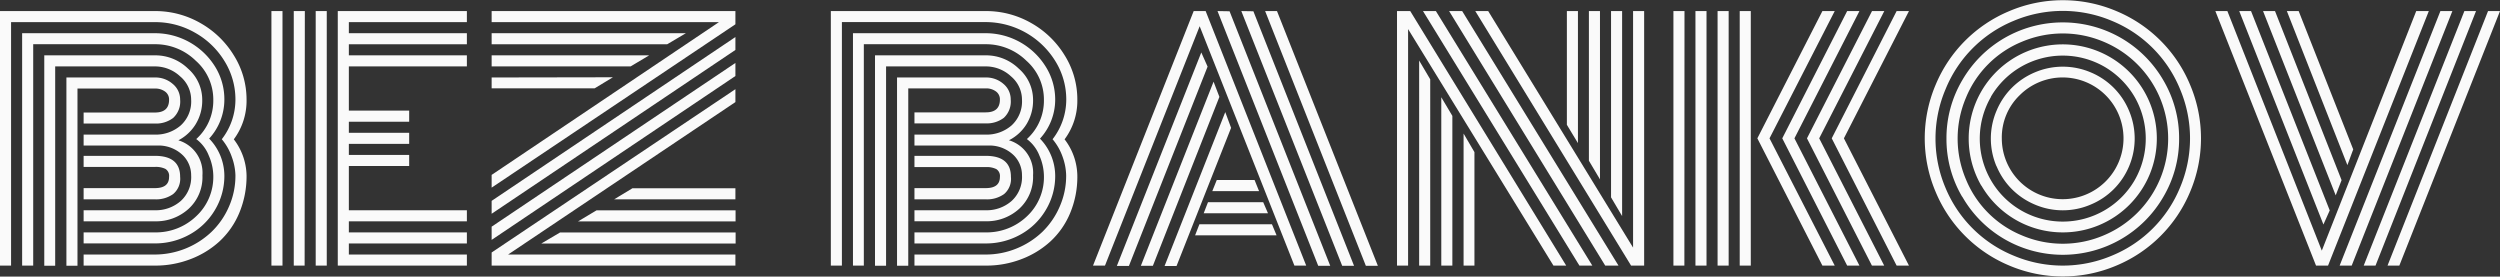
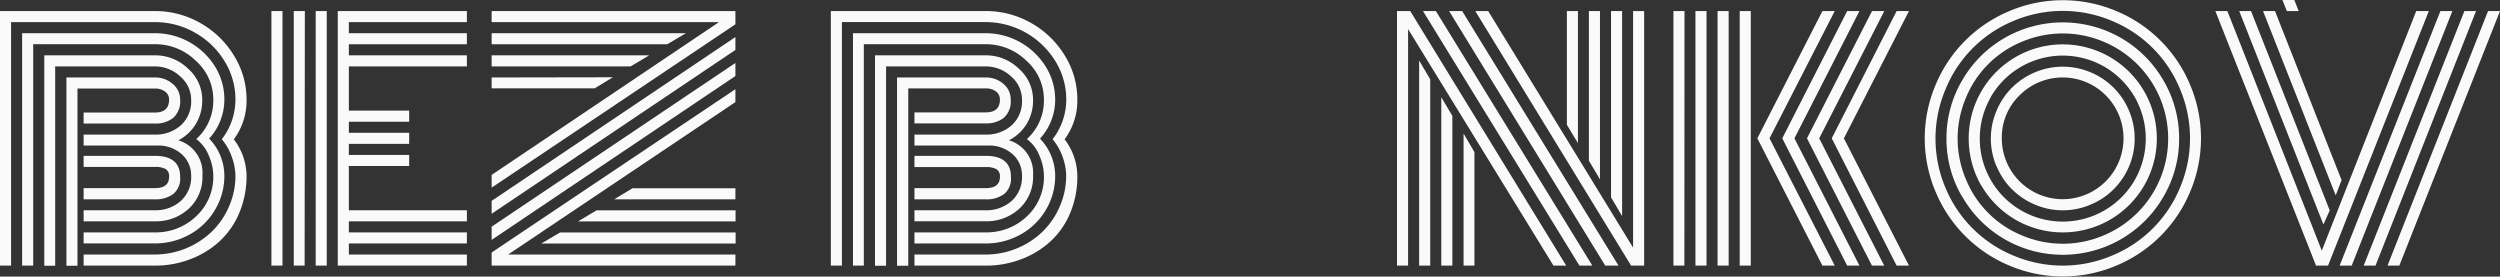
<svg xmlns="http://www.w3.org/2000/svg" viewBox="0 0 476.57 52.73">
  <rect x="0" y="0" width="476.57" height="52.73" fill="#333333" stroke="none" />
  <defs>
    <style>.cls-1{fill:#fafafa;}</style>
  </defs>
  <title>Ресурс 71</title>
  <g id="Слой_2" data-name="Слой 2">
    <g id="Слой_1-2" data-name="Слой 1">
      <path class="cls-1" d="M42.28,26.54A12.35,12.35,0,0,0,44.88,19a13.86,13.86,0,0,0-2.09-7.36,15.36,15.36,0,0,0-5.64-5.42,15.18,15.18,0,0,0-7.62-2H2.11V50.63H0V2.11H29.53a17.3,17.3,0,0,1,8.66,2.28,17.57,17.57,0,0,1,6.41,6.2A15.83,15.83,0,0,1,47,19a12.29,12.29,0,0,1-2.43,7.56A11.63,11.63,0,0,1,47,33.43a18.12,18.12,0,0,1-1.4,7.19,15.47,15.47,0,0,1-3.8,5.43,17.18,17.18,0,0,1-5.55,3.37,18.57,18.57,0,0,1-6.71,1.21H15.94V48.52H29.53a15.74,15.74,0,0,0,10.78-4.31,14.89,14.89,0,0,0,3.33-4.81,14.55,14.55,0,0,0,1.24-6A11,11,0,0,0,44.22,30,10.79,10.79,0,0,0,42.28,26.54ZM42.77,19a11,11,0,0,1-2.9,7.42,10.23,10.23,0,0,1,2.9,7,12.54,12.54,0,0,1-1.83,6.66,12.71,12.71,0,0,1-4.86,4.66,13.48,13.48,0,0,1-6.55,1.66H15.94V44.3H29.53a11.09,11.09,0,0,0,7.85-3.06,10.22,10.22,0,0,0,3.28-7.81,9.82,9.82,0,0,0-.86-3.77,7.19,7.19,0,0,0-2.39-3.15A9.86,9.86,0,0,0,40.66,19a9.86,9.86,0,0,0-3.34-7.42,11,11,0,0,0-7.79-3.15H6.33V50.63H4.22V6.33H29.53A13.48,13.48,0,0,1,41,12.7,11.81,11.81,0,0,1,42.77,19ZM15.94,25.66H29.53a7.25,7.25,0,0,0,4.91-1.74,6.15,6.15,0,0,0,2-4.91,5.83,5.83,0,0,0-2.1-4.45,7,7,0,0,0-4.82-1.9h-19v38H8.44V10.55H29.53a8.93,8.93,0,0,1,6.31,2.53A7.87,7.87,0,0,1,38.55,19a8.61,8.61,0,0,1-1.24,4.66A8.43,8.43,0,0,1,34,26.75a6.46,6.46,0,0,1,4.59,6.68,8.17,8.17,0,0,1-2.63,6.37,9.2,9.2,0,0,1-6.39,2.39H15.94V40.08H29.53a7.21,7.21,0,0,0,4.91-1.75,6.13,6.13,0,0,0,2-4.9,5.37,5.37,0,0,0-1.53-3.78,6.66,6.66,0,0,0-4.48-1.91c-.2,0-.5,0-.91,0H15.94Zm-1.17,25H12.66V14.77H29.53A5,5,0,0,1,32.93,16a3.84,3.84,0,0,1,1.41,3A4.23,4.23,0,0,1,33,22.49a5.38,5.38,0,0,1-3.49,1.06H15.94v-2.1H29.53c1.8,0,2.7-.81,2.7-2.44a1.84,1.84,0,0,0-.77-1.56,3.11,3.11,0,0,0-1.93-.57H14.77ZM32.23,33.72a1.57,1.57,0,0,0-.69-1.52,4.17,4.17,0,0,0-2-.38H15.94V29.71H29.53c3.2,0,4.81,1.33,4.81,4A3.8,3.8,0,0,1,33,37a5.61,5.61,0,0,1-3.49,1H15.94V35.86H29.53C31.33,35.86,32.23,35.15,32.23,33.72Z" />
      <path class="cls-1" d="M53.85,50.63H51.74V2.11h2.11Zm4.22,0H56V2.11h2.11Zm4.22,0H60.18V2.11h2.11ZM66.5,40.08H89v2.11H66.5V44.3H89v2.11H66.5v2.11H89v2.11H64.39V2.11H89V4.22H66.5V6.33H89V8.44H66.5v2.11H89v2.11H66.5v8.43H78V23.2H66.5v2.11H78v2.11H66.5v2.11H78v2.11H66.5Z" />
      <path class="cls-1" d="M137.05,4.22H93.72V2.11h46.47V4.63L93.72,35.77V33.34Zm-6.3,2.11-3.57,2.11H93.72V6.33Zm9.44.73V9.52L93.72,40.75V38.29Zm-16.44,3.49-3.54,2.11H93.72V10.55ZM140.19,12v2.49L93.72,45.73V43.21Zm-23.35,2.73-3.49,2.11H93.72V14.77ZM140.19,17v2.46L96.86,48.52h43.33v2.11H93.72v-2.5Zm-37,29.42,3.58-2.11h33.46v2.11Zm7-4.22,3.54-2.11h26.49v2.11ZM117.07,38l3.49-2.11h19.63V38Z" />
      <path class="cls-1" d="M200.65,26.54A12.3,12.3,0,0,0,203.26,19a13.86,13.86,0,0,0-2.09-7.36,15.63,15.63,0,0,0-13.26-7.43H160.49V50.63h-2.11V2.11h29.53a17.3,17.3,0,0,1,8.66,2.28,17.57,17.57,0,0,1,6.41,6.2A15.83,15.83,0,0,1,205.37,19a12.29,12.29,0,0,1-2.43,7.56,11.63,11.63,0,0,1,2.43,6.86A18,18,0,0,1,204,40.62a15.32,15.32,0,0,1-3.79,5.43,17.18,17.18,0,0,1-5.55,3.37,18.57,18.57,0,0,1-6.71,1.21H174.32V48.52h13.59a15.39,15.39,0,0,0,5.89-1.16,15.57,15.57,0,0,0,4.89-3.15A14.89,14.89,0,0,0,202,39.4a14.55,14.55,0,0,0,1.24-6A11,11,0,0,0,202.6,30,10.63,10.63,0,0,0,200.65,26.54Zm.5-7.53a11,11,0,0,1-2.9,7.42,10.23,10.23,0,0,1,2.9,7,12.54,12.54,0,0,1-1.83,6.66,12.71,12.71,0,0,1-4.86,4.66,13.51,13.51,0,0,1-6.55,1.66H174.32V44.3h13.59a11.11,11.11,0,0,0,7.85-3.06A10.22,10.22,0,0,0,199,33.43a10,10,0,0,0-.86-3.77,7.19,7.19,0,0,0-2.39-3.15A9.86,9.86,0,0,0,199,19a9.86,9.86,0,0,0-3.34-7.42,11,11,0,0,0-7.79-3.15h-23.2V50.63H162.6V6.33h25.31a13.48,13.48,0,0,1,11.43,6.37A11.81,11.81,0,0,1,201.15,19Zm-26.83,6.65h13.59a7.25,7.25,0,0,0,4.91-1.74,6.18,6.18,0,0,0,2-4.91,5.82,5.82,0,0,0-2.09-4.45,7,7,0,0,0-4.82-1.9h-19v38h-2.11V10.55h21.09a8.93,8.93,0,0,1,6.31,2.53A7.87,7.87,0,0,1,196.93,19a8.61,8.61,0,0,1-1.24,4.66,8.39,8.39,0,0,1-3.36,3.08,6.46,6.46,0,0,1,4.6,6.68,8.2,8.2,0,0,1-2.63,6.37,9.2,9.2,0,0,1-6.39,2.39H174.32V40.08h13.59a7.21,7.21,0,0,0,4.91-1.75,6.15,6.15,0,0,0,2-4.9,5.36,5.36,0,0,0-1.52-3.78,6.66,6.66,0,0,0-4.48-1.91c-.2,0-.5,0-.91,0H174.32Zm-1.18,25H171V14.77h16.87a5,5,0,0,1,3.4,1.21,3.83,3.83,0,0,1,1.4,3,4.23,4.23,0,0,1-1.31,3.48,5.38,5.38,0,0,1-3.49,1.06H174.32v-2.1h13.59c1.8,0,2.7-.81,2.7-2.44a1.84,1.84,0,0,0-.77-1.56,3.11,3.11,0,0,0-1.93-.57H173.14Zm17.47-16.91a1.57,1.57,0,0,0-.69-1.52,4.17,4.17,0,0,0-2-.38H174.32V29.71h13.59c3.2,0,4.8,1.33,4.8,4A3.79,3.79,0,0,1,191.4,37a5.61,5.61,0,0,1-3.49,1H174.32V35.86h13.59C189.71,35.86,190.61,35.15,190.61,33.72Z" />
-       <path class="cls-1" d="M210.64,50.63h-2.28L227.55,2.11h2.28L249,50.63h-2.25L228.69,5ZM229,10l1.2,2.7-15,38H212.9Zm2.34,5.57,1.11,2.9-12.68,32.2h-2.29Zm2.23,5.8,1.11,3-10.4,26.34H222Zm-5.75,23.49.82-2.11h13.83l.88,2.11Zm1.64-4.21.82-2.11h10.52l.91,2.11Zm1.64-4.22.85-2.11h7.21l.85,2.11Zm3.29-34.28,19.19,48.52h-2.29L232.09,2.11Zm4.54,0,19.19,48.52h-2.26L236.63,2.11Zm23.73,48.52h-2.29L241.17,2.11h2.26Z" />
      <path class="cls-1" d="M268.42,5.54V50.63h-2.11V2.11h2.52l29.73,48.52h-2.43Zm2.11,6,2.11,3.58V50.63h-2.11Zm.73-9.43h2.46l29.82,48.52h-2.46Zm3.49,16.43,2.11,3.55V50.63h-2.11Zm1.49-16.43h2.49l29.8,48.52H306ZM279,25.46,281.07,29V50.63H279Zm2.23-23.35h2.46L311.31,47.2V2.11h2.11V50.63h-2.49Zm19.57,25.17-2.11-3.49V2.11h2.11ZM305,34.19l-2.11-3.55V2.11H305Zm4.22,7-2.11-3.57V2.11h2.11Z" />
      <path class="cls-1" d="M321.09,50.63H319V2.11h2.11Zm4.22,0H323.2V2.11h2.11Zm4.22,0h-2.11V2.11h2.11Zm4.22,0h-2.11V2.11h2.11ZM335,26.37,347.4,2.11h2.35L337.32,26.37l12.43,24.26H347.4Zm4.75,0L352.12,2.11h2.34L342.07,26.37l12.39,24.26h-2.34Zm4.71,0,12.4-24.26h2.34L346.79,26.37l12.39,24.26h-2.34Zm4.72,0L361.55,2.11h2.35L351.5,26.37l12.4,24.26h-2.35Z" />
      <path class="cls-1" d="M369,36.61a26.13,26.13,0,0,1,0-20.48,26.08,26.08,0,0,1,14-14,26.13,26.13,0,0,1,20.48,0,26.05,26.05,0,0,1,14,14,26.13,26.13,0,0,1,0,20.48,26.08,26.08,0,0,1-14,14,26.13,26.13,0,0,1-20.48,0,26.1,26.1,0,0,1-14-14ZM370.88,17a24.07,24.07,0,0,0,0,18.84A23.79,23.79,0,0,0,383.8,48.71a24.07,24.07,0,0,0,18.84,0,23.79,23.79,0,0,0,12.92-12.92,24.07,24.07,0,0,0,0-18.84A23.79,23.79,0,0,0,402.64,4,24.07,24.07,0,0,0,383.8,4,23.79,23.79,0,0,0,370.88,17Zm3.17,20.52a21.68,21.68,0,0,1-3-11.1,21.69,21.69,0,0,1,3-11.11,22.07,22.07,0,0,1,8.07-8.07,22.25,22.25,0,0,1,22.21,0,22.15,22.15,0,0,1,8.07,8.07,21.68,21.68,0,0,1,3,11.11,21.67,21.67,0,0,1-3,11.1,22.07,22.07,0,0,1-8.07,8.07,22.18,22.18,0,0,1-22.21,0A22,22,0,0,1,374.05,37.47Zm.72-18.9a19.9,19.9,0,0,0,0,15.59,19.53,19.53,0,0,0,10.66,10.66,19.9,19.9,0,0,0,15.59,0,20,20,0,0,0,0-36.91,20,20,0,0,0-15.59,0,19.53,19.53,0,0,0-10.66,10.66Zm2.93,16.79a18,18,0,0,1,0-18,17.93,17.93,0,0,1,33.45,9A17.9,17.9,0,0,1,393.22,44.3a17.91,17.91,0,0,1-15.52-8.94Zm1.83-16.93a15.86,15.86,0,0,0,0,15.88,15.7,15.7,0,0,0,5.75,5.75,15.86,15.86,0,0,0,15.88,0,15.8,15.8,0,0,0,5.76-5.75,15.93,15.93,0,0,0,0-15.88,15.91,15.91,0,0,0-5.76-5.76,15.93,15.93,0,0,0-15.88,0A15.8,15.8,0,0,0,379.53,18.43Zm1.07,13.25a13.5,13.5,0,0,1,0-10.63,13.58,13.58,0,0,1,2.93-4.38,13.74,13.74,0,0,1,4.38-2.93,13.62,13.62,0,0,1,10.63,0,13.54,13.54,0,0,1,7.31,7.31,13.62,13.62,0,0,1,0,10.63A13.54,13.54,0,0,1,398.54,39a13.5,13.5,0,0,1-10.63,0,13.74,13.74,0,0,1-4.38-2.93A13.58,13.58,0,0,1,380.6,31.68ZM385,18.16a11.17,11.17,0,0,0-3.4,8.21,11.6,11.6,0,1,0,23.2,0A11.6,11.6,0,0,0,385,18.16Z" />
-       <path class="cls-1" d="M422.31,2.11h2.29l18,45.67,18-45.67H463L443.79,50.63H441.5Zm21.8,38-1.2,2.69L426.86,2.11h2.25Zm2.26-5.77-1.12,2.9L431.4,2.11h2.28Zm2.22-5.86-1.11,3L435.94,2.11h2.25ZM465.21,2.11h2.28L448.3,50.63H446Zm4.57,0H472L452.84,50.63h-2.25Zm4.51,0h2.28L457.38,50.63h-2.25Z" />
+       <path class="cls-1" d="M422.31,2.11h2.29l18,45.67,18-45.67H463L443.79,50.63H441.5Zm21.8,38-1.2,2.69L426.86,2.11h2.25Zm2.26-5.77-1.12,2.9L431.4,2.11h2.28m2.22-5.86-1.11,3L435.94,2.11h2.25ZM465.21,2.11h2.28L448.3,50.63H446Zm4.57,0H472L452.84,50.63h-2.25Zm4.51,0h2.28L457.38,50.63h-2.25Z" />
    </g>
  </g>
</svg>